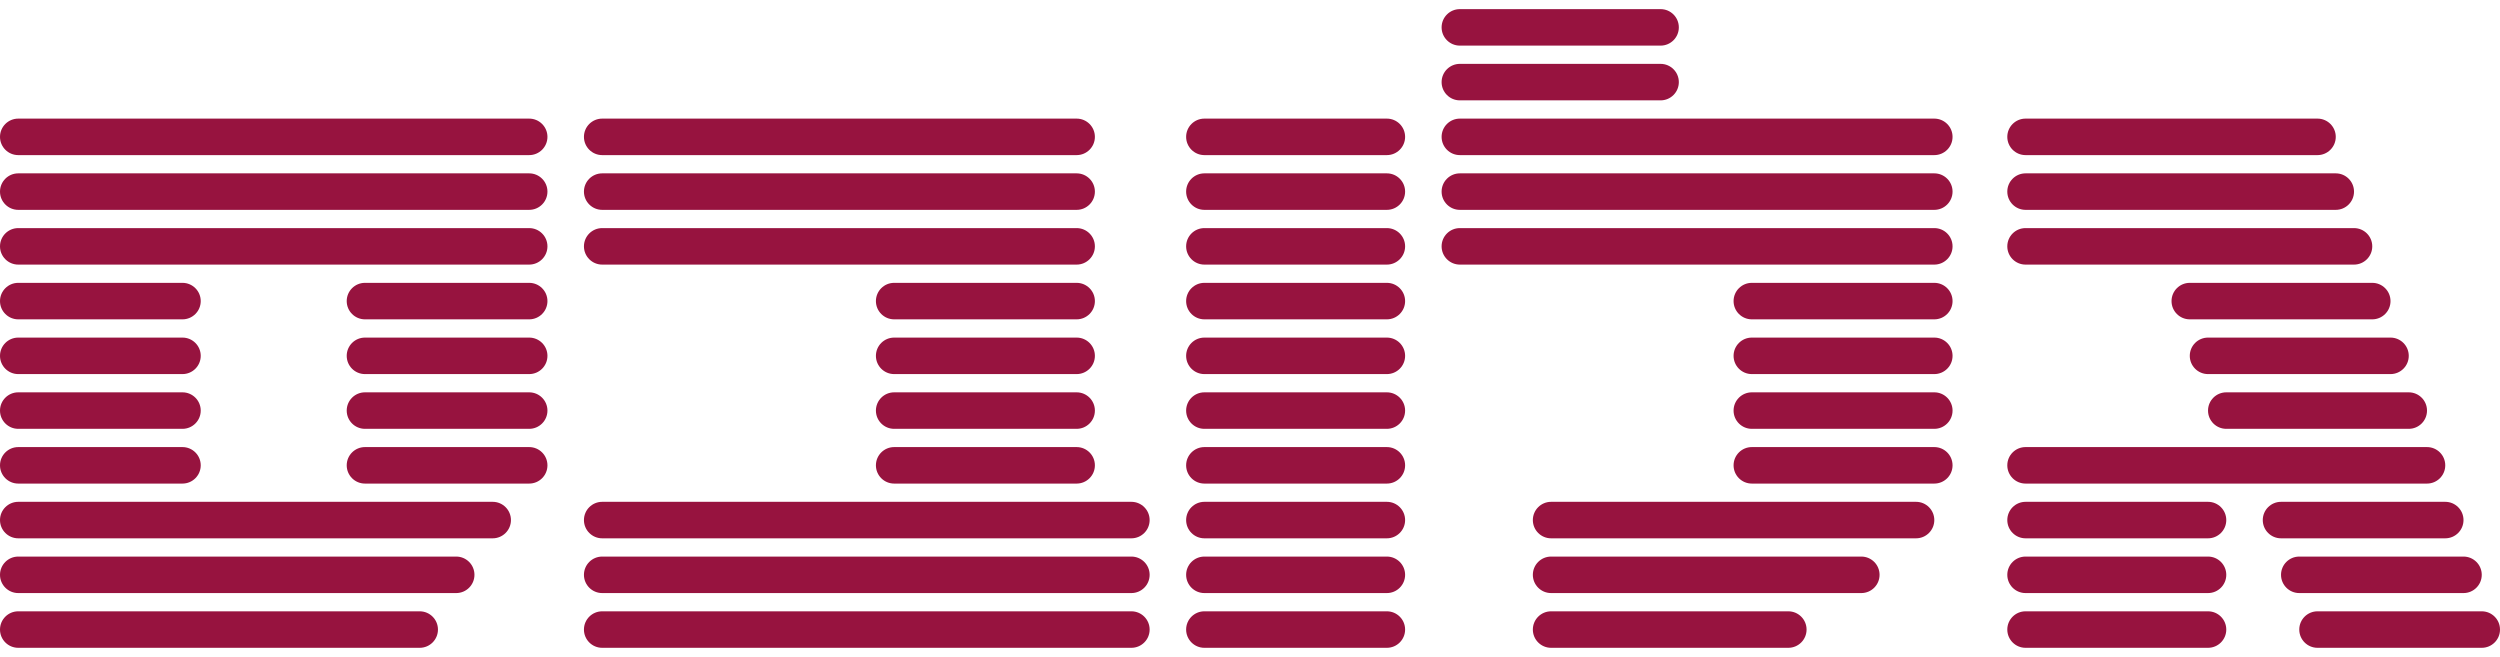
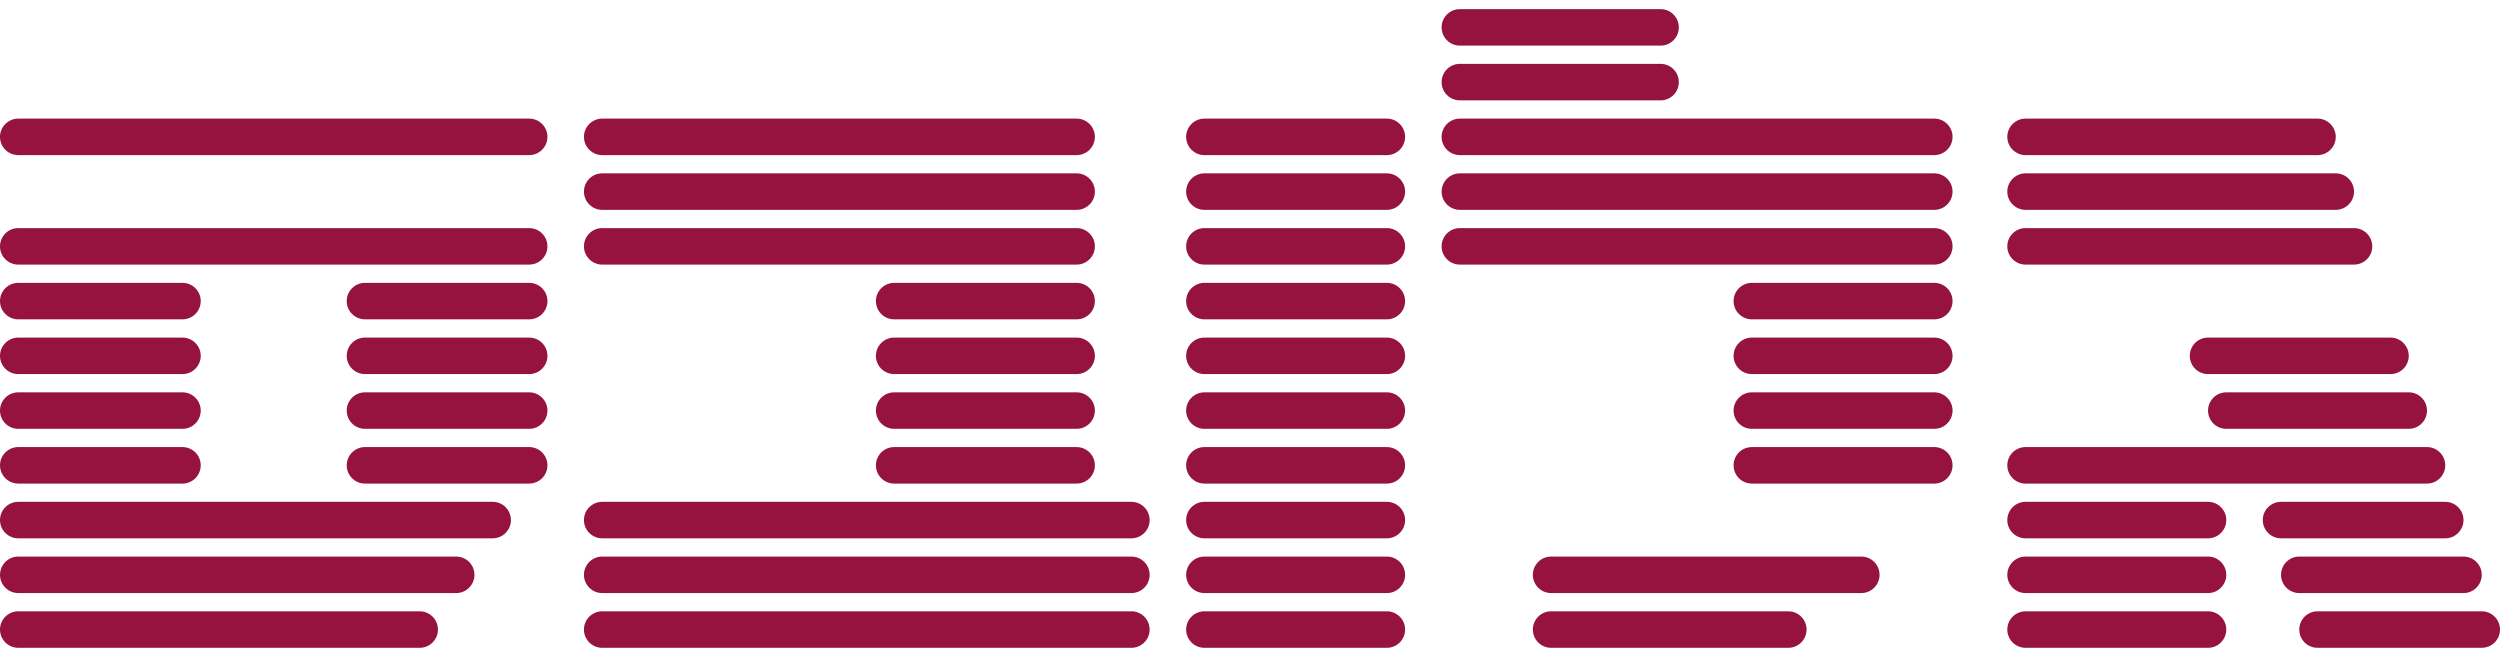
<svg xmlns="http://www.w3.org/2000/svg" width="137" height="36" viewBox="0 0 137 36" fill="none">
  <path d="M59 15.5H49C48.448 15.5 48 15.948 48 16.5C48 17.052 48.448 17.5 49 17.5H59C59.552 17.5 60 17.052 60 16.5C60 15.948 59.552 15.5 59 15.5Z" fill="#97133F" />
  <path d="M59 12.5H33C32.448 12.5 32 12.948 32 13.5C32 14.052 32.448 14.5 33 14.5H59C59.552 14.5 60 14.052 60 13.5C60 12.948 59.552 12.5 59 12.5Z" fill="#97133F" />
  <path d="M62 27.5H33C32.448 27.5 32 27.948 32 28.5C32 29.052 32.448 29.5 33 29.5H62C62.552 29.5 63 29.052 63 28.5C63 27.948 62.552 27.5 62 27.5Z" fill="#97133F" />
  <path d="M62 30.5H33C32.448 30.5 32 30.948 32 31.5C32 32.052 32.448 32.5 33 32.5H62C62.552 32.5 63 32.052 63 31.5C63 30.948 62.552 30.5 62 30.5Z" fill="#97133F" />
  <path d="M62 33.5H33C32.448 33.5 32 33.948 32 34.5C32 35.052 32.448 35.5 33 35.5H62C62.552 35.5 63 35.052 63 34.5C63 33.948 62.552 33.5 62 33.5Z" fill="#97133F" />
  <path d="M59 9.5H33C32.448 9.5 32 9.948 32 10.5C32 11.052 32.448 11.5 33 11.5H59C59.552 11.5 60 11.052 60 10.5C60 9.948 59.552 9.5 59 9.5Z" fill="#97133F" />
  <path d="M59 6.5H33C32.448 6.5 32 6.948 32 7.5C32 8.052 32.448 8.5 33 8.5H59C59.552 8.5 60 8.052 60 7.5C60 6.948 59.552 6.5 59 6.5Z" fill="#97133F" />
  <path d="M59 18.5H49C48.448 18.5 48 18.948 48 19.5C48 20.052 48.448 20.5 49 20.5H59C59.552 20.5 60 20.052 60 19.5C60 18.948 59.552 18.5 59 18.5Z" fill="#97133F" />
  <path d="M59 21.5H49C48.448 21.5 48 21.948 48 22.5C48 23.052 48.448 23.5 49 23.5H59C59.552 23.5 60 23.052 60 22.5C60 21.948 59.552 21.5 59 21.5Z" fill="#97133F" />
  <path d="M59 24.5H49C48.448 24.5 48 24.948 48 25.5C48 26.052 48.448 26.5 49 26.5H59C59.552 26.5 60 26.052 60 25.5C60 24.948 59.552 24.5 59 24.5Z" fill="#97133F" />
  <path d="M76 18.5H66C65.448 18.5 65 18.948 65 19.5C65 20.052 65.448 20.5 66 20.5H76C76.552 20.5 77 20.052 77 19.5C77 18.948 76.552 18.5 76 18.5Z" fill="#97133F" />
  <path d="M76 21.5H66C65.448 21.5 65 21.948 65 22.5C65 23.052 65.448 23.5 66 23.5H76C76.552 23.5 77 23.052 77 22.5C77 21.948 76.552 21.5 76 21.5Z" fill="#97133F" />
  <path d="M76 24.5H66C65.448 24.5 65 24.948 65 25.5C65 26.052 65.448 26.5 66 26.5H76C76.552 26.5 77 26.052 77 25.5C77 24.948 76.552 24.5 76 24.5Z" fill="#97133F" />
  <path d="M76 27.5H66C65.448 27.5 65 27.948 65 28.5C65 29.052 65.448 29.5 66 29.5H76C76.552 29.5 77 29.052 77 28.5C77 27.948 76.552 27.5 76 27.5Z" fill="#97133F" />
  <path d="M76 30.5H66C65.448 30.5 65 30.948 65 31.5C65 32.052 65.448 32.5 66 32.5H76C76.552 32.5 77 32.052 77 31.5C77 30.948 76.552 30.5 76 30.5Z" fill="#97133F" />
  <path d="M76 33.5H66C65.448 33.5 65 33.948 65 34.5C65 35.052 65.448 35.5 66 35.5H76C76.552 35.5 77 35.052 77 34.5C77 33.948 76.552 33.5 76 33.5Z" fill="#97133F" />
  <path d="M76 12.5H66C65.448 12.5 65 12.948 65 13.5C65 14.052 65.448 14.5 66 14.5H76C76.552 14.5 77 14.052 77 13.5C77 12.948 76.552 12.5 76 12.5Z" fill="#97133F" />
  <path d="M76 9.5H66C65.448 9.5 65 9.948 65 10.5C65 11.052 65.448 11.5 66 11.5H76C76.552 11.5 77 11.052 77 10.5C77 9.948 76.552 9.5 76 9.5Z" fill="#97133F" />
  <path d="M76 6.5H66C65.448 6.5 65 6.948 65 7.5C65 8.052 65.448 8.5 66 8.5H76C76.552 8.5 77 8.052 77 7.5C77 6.948 76.552 6.5 76 6.5Z" fill="#97133F" />
  <path d="M76 15.5H66C65.448 15.5 65 15.948 65 16.5C65 17.052 65.448 17.5 66 17.5H76C76.552 17.5 77 17.052 77 16.5C77 15.948 76.552 15.5 76 15.5Z" fill="#97133F" />
  <path d="M106 12.5H80C79.448 12.5 79 12.948 79 13.5C79 14.052 79.448 14.5 80 14.5H106C106.552 14.5 107 14.052 107 13.5C107 12.948 106.552 12.5 106 12.5Z" fill="#97133F" />
  <path d="M106 15.5H96C95.448 15.5 95 15.948 95 16.5C95 17.052 95.448 17.5 96 17.5H106C106.552 17.5 107 17.052 107 16.5C107 15.948 106.552 15.5 106 15.5Z" fill="#97133F" />
  <path d="M106 18.5H96C95.448 18.5 95 18.948 95 19.5C95 20.052 95.448 20.5 96 20.5H106C106.552 20.5 107 20.052 107 19.5C107 18.948 106.552 18.5 106 18.5Z" fill="#97133F" />
  <path d="M106 21.5H96C95.448 21.5 95 21.948 95 22.5C95 23.052 95.448 23.5 96 23.5H106C106.552 23.5 107 23.052 107 22.5C107 21.948 106.552 21.5 106 21.5Z" fill="#97133F" />
  <path d="M106 24.5H96C95.448 24.5 95 24.948 95 25.5C95 26.052 95.448 26.5 96 26.5H106C106.552 26.5 107 26.052 107 25.5C107 24.948 106.552 24.5 106 24.5Z" fill="#97133F" />
-   <path d="M105 27.5H85C84.448 27.5 84 27.948 84 28.5C84 29.052 84.448 29.5 85 29.5H105C105.552 29.5 106 29.052 106 28.5C106 27.948 105.552 27.5 105 27.5Z" fill="#97133F" />
  <path d="M102 30.5H85C84.448 30.5 84 30.948 84 31.5C84 32.052 84.448 32.5 85 32.5H102C102.552 32.5 103 32.052 103 31.5C103 30.948 102.552 30.5 102 30.5Z" fill="#97133F" />
  <path d="M98 33.5H85C84.448 33.5 84 33.948 84 34.5C84 35.052 84.448 35.5 85 35.5H98C98.552 35.5 99 35.052 99 34.5C99 33.948 98.552 33.5 98 33.5Z" fill="#97133F" />
  <path d="M106 9.5H80C79.448 9.5 79 9.948 79 10.5C79 11.052 79.448 11.5 80 11.5H106C106.552 11.5 107 11.052 107 10.5C107 9.948 106.552 9.5 106 9.5Z" fill="#97133F" />
  <path d="M106 6.5H80C79.448 6.5 79 6.948 79 7.5C79 8.052 79.448 8.5 80 8.5H106C106.552 8.5 107 8.052 107 7.5C107 6.948 106.552 6.5 106 6.5Z" fill="#97133F" />
  <path d="M91 3.5H80C79.448 3.5 79 3.948 79 4.5C79 5.052 79.448 5.5 80 5.5H91C91.552 5.5 92 5.052 92 4.5C92 3.948 91.552 3.5 91 3.5Z" fill="#97133F" />
  <path d="M91 0.5H80C79.448 0.5 79 0.948 79 1.5C79 2.052 79.448 2.5 80 2.5H91C91.552 2.5 92 2.052 92 1.5C92 0.948 91.552 0.5 91 0.5Z" fill="#97133F" />
  <path d="M121 33.5H111C110.448 33.5 110 33.948 110 34.5C110 35.052 110.448 35.5 111 35.5H121C121.552 35.5 122 35.052 122 34.5C122 33.948 121.552 33.5 121 33.5Z" fill="#97133F" />
  <path d="M136 33.5H127C126.448 33.5 126 33.948 126 34.5C126 35.052 126.448 35.5 127 35.5H136C136.552 35.5 137 35.052 137 34.5C137 33.948 136.552 33.5 136 33.5Z" fill="#97133F" />
  <path d="M135 30.5H126C125.448 30.5 125 30.948 125 31.5C125 32.052 125.448 32.5 126 32.5H135C135.552 32.5 136 32.052 136 31.5C136 30.948 135.552 30.5 135 30.5Z" fill="#97133F" />
  <path d="M134 27.5H125C124.448 27.5 124 27.948 124 28.5C124 29.052 124.448 29.5 125 29.5H134C134.552 29.5 135 29.052 135 28.5C135 27.948 134.552 27.5 134 27.5Z" fill="#97133F" />
  <path d="M121 27.5H111C110.448 27.5 110 27.948 110 28.5C110 29.052 110.448 29.5 111 29.5H121C121.552 29.5 122 29.052 122 28.5C122 27.948 121.552 27.5 121 27.5Z" fill="#97133F" />
  <path d="M133 24.5H111C110.448 24.5 110 24.948 110 25.5C110 26.052 110.448 26.5 111 26.5H133C133.552 26.5 134 26.052 134 25.5C134 24.948 133.552 24.5 133 24.5Z" fill="#97133F" />
  <path d="M132 21.5H122C121.448 21.5 121 21.948 121 22.5C121 23.052 121.448 23.5 122 23.5H132C132.552 23.5 133 23.052 133 22.5C133 21.948 132.552 21.5 132 21.5Z" fill="#97133F" />
  <path d="M131 18.5H121C120.448 18.5 120 18.948 120 19.5C120 20.052 120.448 20.5 121 20.5H131C131.552 20.5 132 20.052 132 19.5C132 18.948 131.552 18.5 131 18.5Z" fill="#97133F" />
-   <path d="M130 15.5H120C119.448 15.5 119 15.948 119 16.5C119 17.052 119.448 17.5 120 17.5H130C130.552 17.5 131 17.052 131 16.5C131 15.948 130.552 15.5 130 15.5Z" fill="#97133F" />
  <path d="M129 12.5H111C110.448 12.5 110 12.948 110 13.5C110 14.052 110.448 14.5 111 14.5H129C129.552 14.5 130 14.052 130 13.5C130 12.948 129.552 12.5 129 12.5Z" fill="#97133F" />
  <path d="M128 9.5H111C110.448 9.5 110 9.948 110 10.5C110 11.052 110.448 11.5 111 11.5H128C128.552 11.5 129 11.052 129 10.5C129 9.948 128.552 9.5 128 9.5Z" fill="#97133F" />
  <path d="M127 6.5H111C110.448 6.5 110 6.948 110 7.5C110 8.052 110.448 8.5 111 8.5H127C127.552 8.5 128 8.052 128 7.5C128 6.948 127.552 6.5 127 6.5Z" fill="#97133F" />
  <path d="M121 30.5H111C110.448 30.5 110 30.948 110 31.5C110 32.052 110.448 32.5 111 32.5H121C121.552 32.5 122 32.052 122 31.5C122 30.948 121.552 30.5 121 30.5Z" fill="#97133F" />
  <path d="M29 6.5H1C0.448 6.5 0 6.948 0 7.5C0 8.052 0.448 8.5 1 8.5H29C29.552 8.5 30 8.052 30 7.5C30 6.948 29.552 6.5 29 6.5Z" fill="#97133F" />
-   <path d="M29 9.5H1C0.448 9.5 0 9.948 0 10.5C0 11.052 0.448 11.5 1 11.5H29C29.552 11.5 30 11.052 30 10.5C30 9.948 29.552 9.5 29 9.5Z" fill="#97133F" />
  <path d="M29 12.5H1C0.448 12.5 0 12.948 0 13.5C0 14.052 0.448 14.5 1 14.5H29C29.552 14.5 30 14.052 30 13.5C30 12.948 29.552 12.5 29 12.5Z" fill="#97133F" />
  <path d="M27 27.5H1C0.448 27.5 0 27.948 0 28.5C0 29.052 0.448 29.5 1 29.5H27C27.552 29.5 28 29.052 28 28.5C28 27.948 27.552 27.5 27 27.5Z" fill="#97133F" />
  <path d="M10 24.5H1C0.448 24.5 0 24.948 0 25.5C0 26.052 0.448 26.5 1 26.5H10C10.552 26.5 11 26.052 11 25.5C11 24.948 10.552 24.5 10 24.5Z" fill="#97133F" />
  <path d="M10 21.5H1C0.448 21.5 0 21.948 0 22.5C0 23.052 0.448 23.5 1 23.5H10C10.552 23.5 11 23.052 11 22.5C11 21.948 10.552 21.5 10 21.5Z" fill="#97133F" />
  <path d="M10 18.5H1C0.448 18.5 0 18.948 0 19.5C0 20.052 0.448 20.5 1 20.5H10C10.552 20.5 11 20.052 11 19.5C11 18.948 10.552 18.5 10 18.5Z" fill="#97133F" />
  <path d="M10 15.5H1C0.448 15.5 0 15.948 0 16.5C0 17.052 0.448 17.5 1 17.5H10C10.552 17.5 11 17.052 11 16.5C11 15.948 10.552 15.5 10 15.5Z" fill="#97133F" />
  <path d="M29 15.5H20C19.448 15.5 19 15.948 19 16.5C19 17.052 19.448 17.5 20 17.5H29C29.552 17.5 30 17.052 30 16.5C30 15.948 29.552 15.5 29 15.5Z" fill="#97133F" />
  <path d="M29 18.5H20C19.448 18.5 19 18.948 19 19.5C19 20.052 19.448 20.5 20 20.5H29C29.552 20.5 30 20.052 30 19.5C30 18.948 29.552 18.5 29 18.5Z" fill="#97133F" />
  <path d="M29 21.5H20C19.448 21.5 19 21.948 19 22.5C19 23.052 19.448 23.5 20 23.5H29C29.552 23.5 30 23.052 30 22.5C30 21.948 29.552 21.5 29 21.5Z" fill="#97133F" />
  <path d="M29 24.5H20C19.448 24.5 19 24.948 19 25.5C19 26.052 19.448 26.5 20 26.5H29C29.552 26.5 30 26.052 30 25.5C30 24.948 29.552 24.5 29 24.5Z" fill="#97133F" />
  <path d="M25 30.5H1C0.448 30.5 0 30.948 0 31.5C0 32.052 0.448 32.5 1 32.5H25C25.552 32.5 26 32.052 26 31.5C26 30.948 25.552 30.5 25 30.5Z" fill="#97133F" />
  <path d="M23 33.5H1C0.448 33.5 0 33.948 0 34.5C0 35.052 0.448 35.5 1 35.5H23C23.552 35.5 24 35.052 24 34.5C24 33.948 23.552 33.5 23 33.5Z" fill="#97133F" />
</svg>